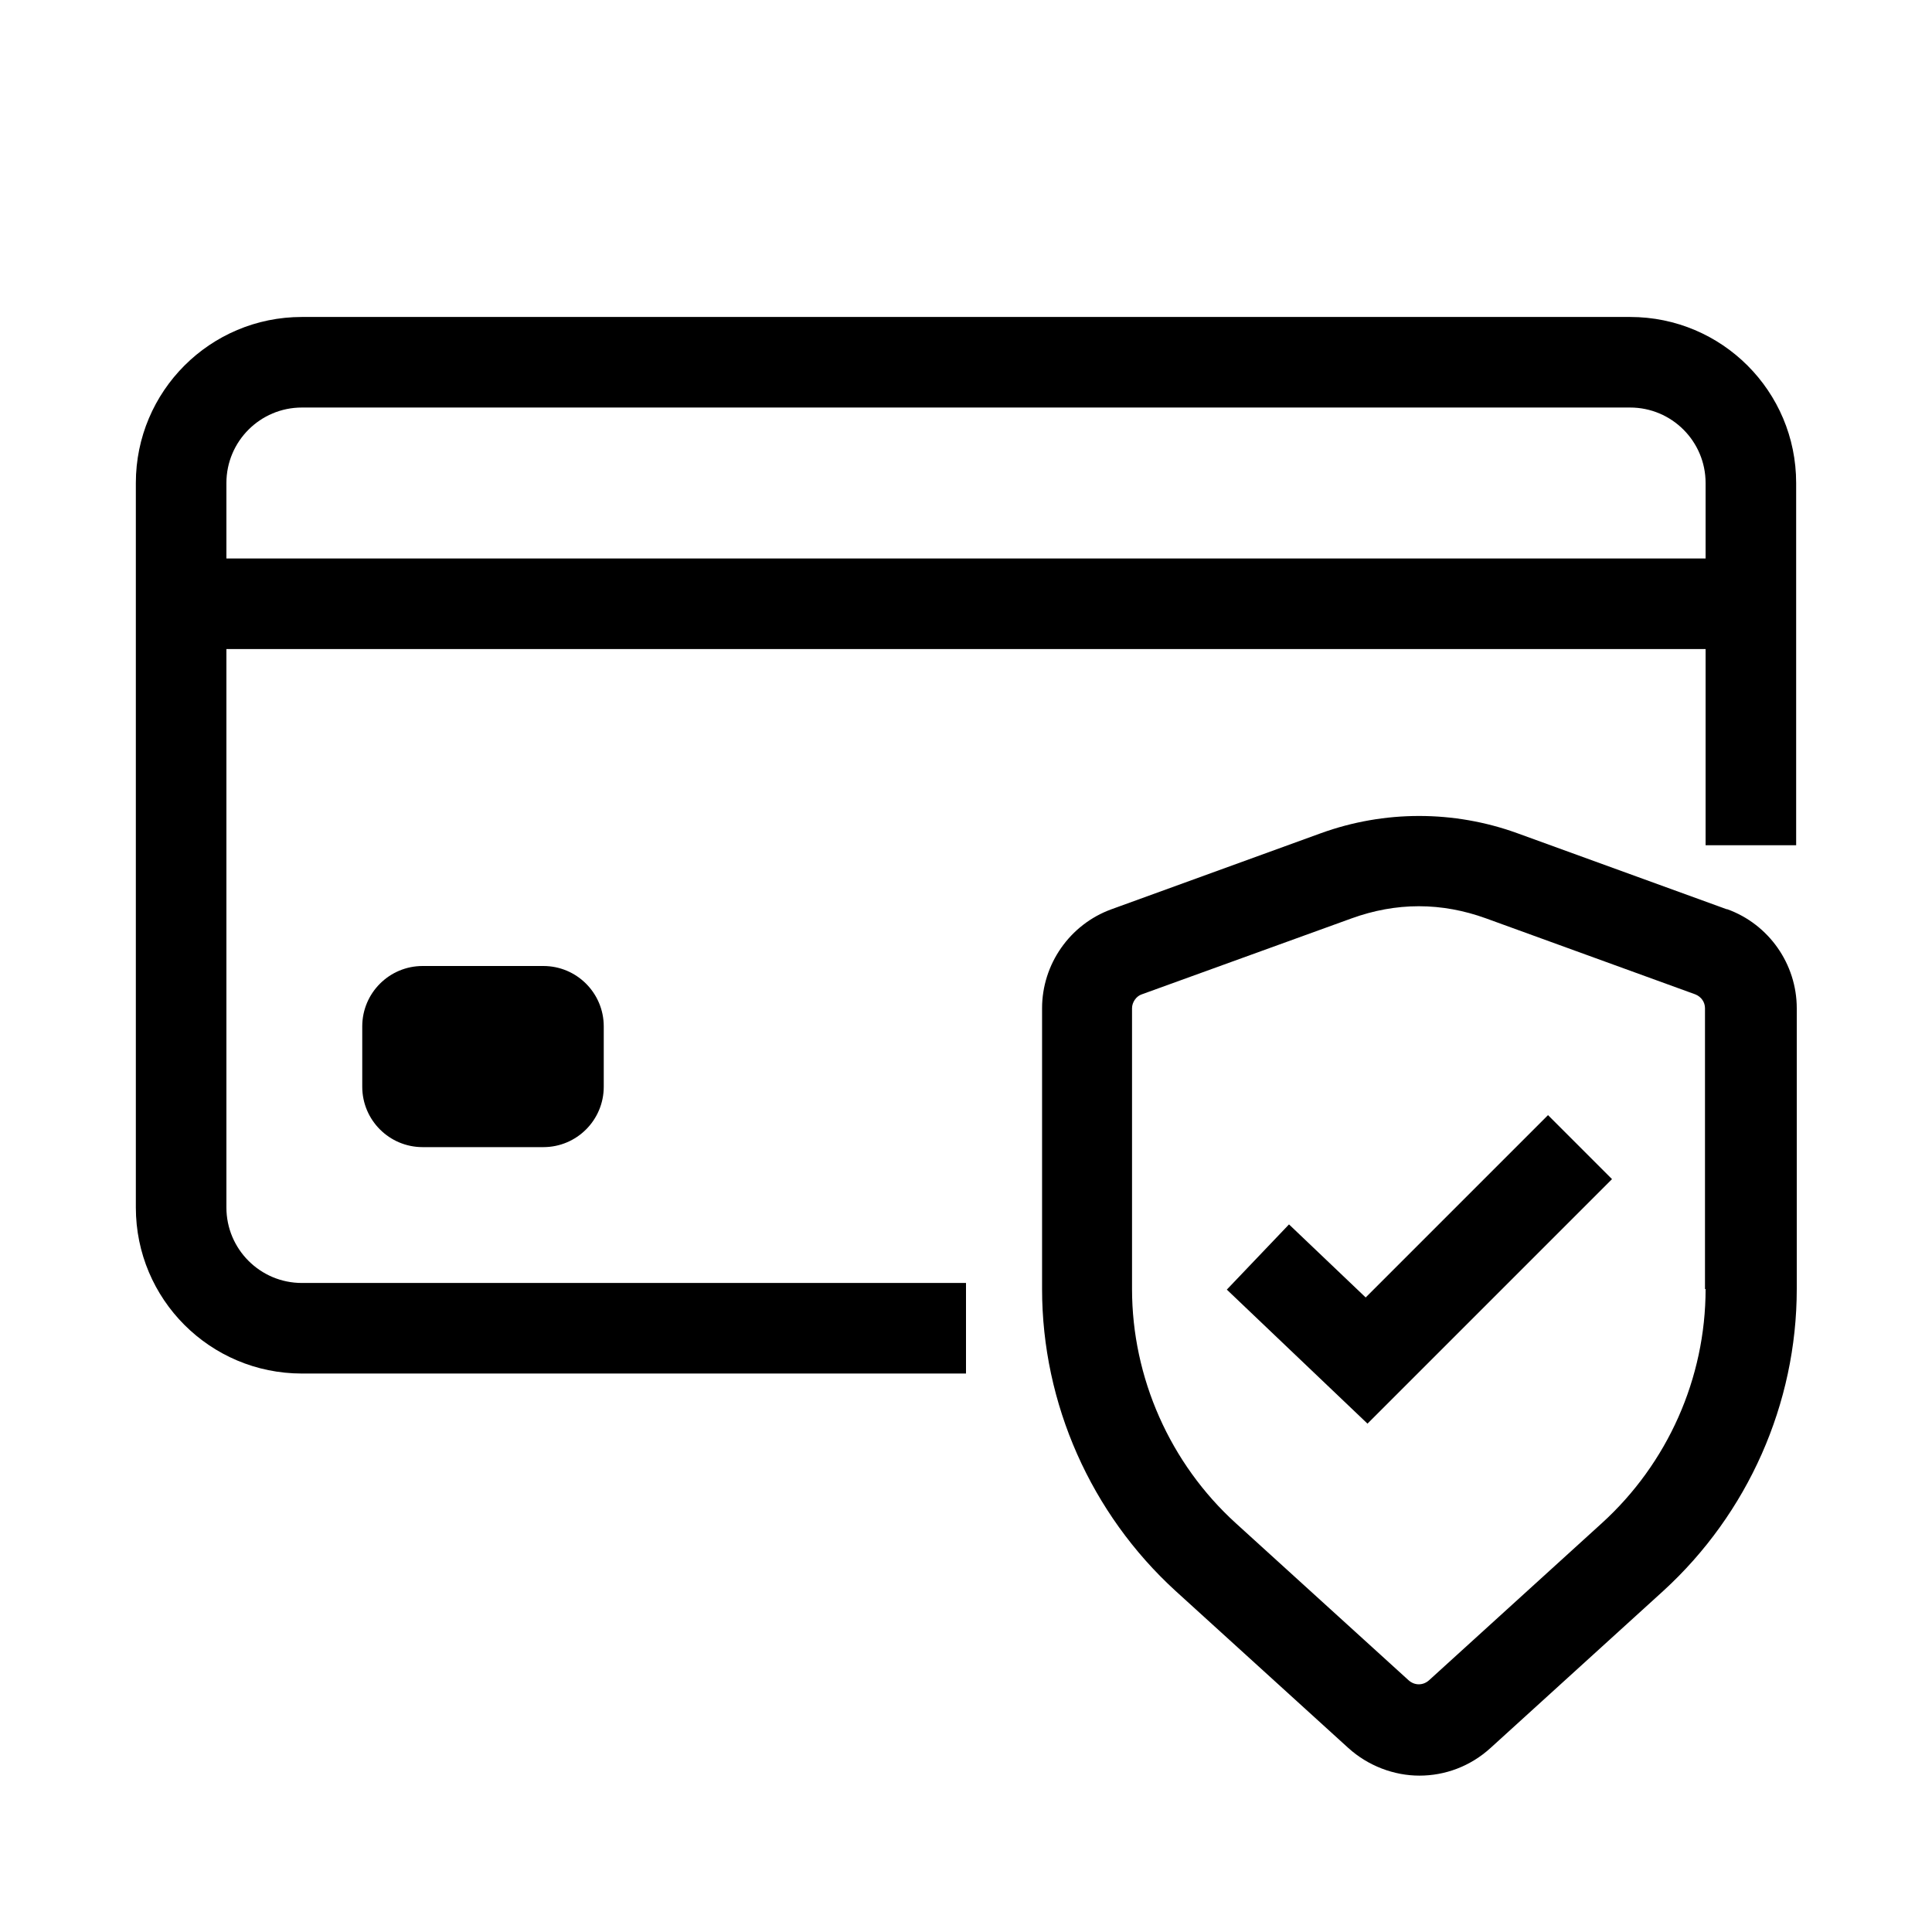
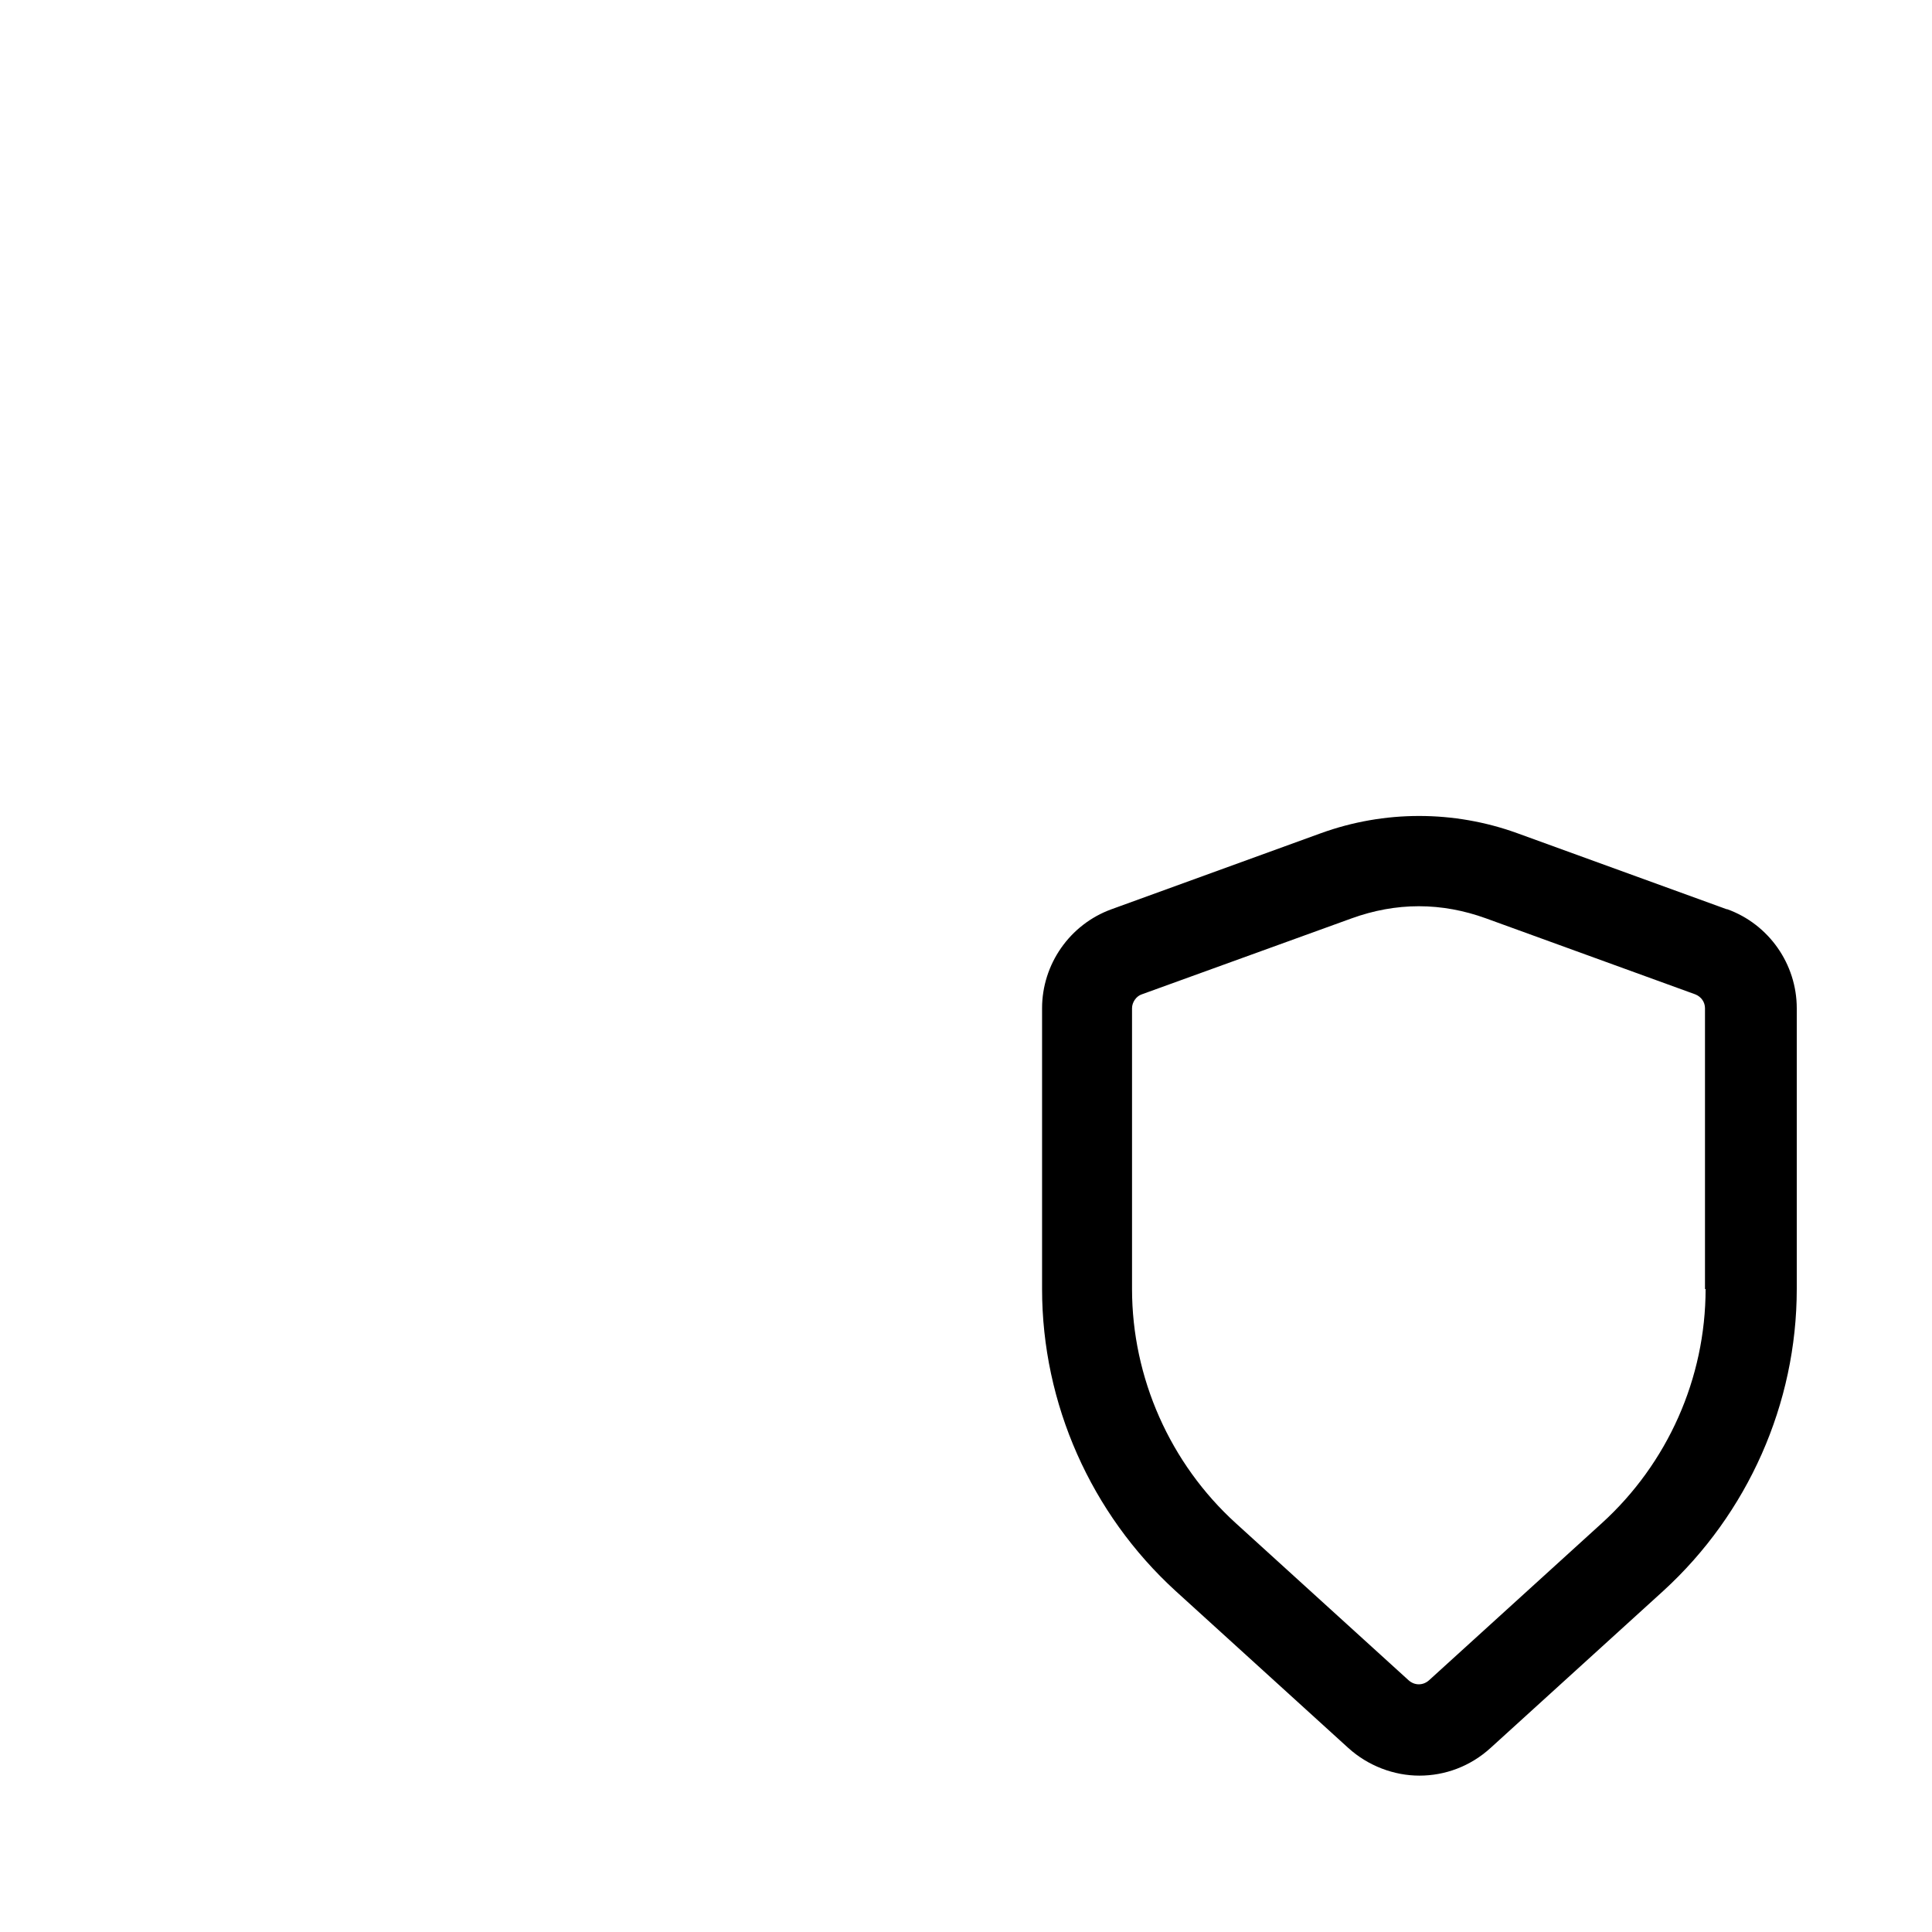
<svg xmlns="http://www.w3.org/2000/svg" fill="none" height="32" viewBox="0 0 32 32" width="32">
  <g fill="#000">
-     <path d="m27 5.25h-22c-1.52 0-2.75 1.23-2.75 2.75v12c0 1.52 1.23 2.75 2.75 2.75h11v-1.5h-11c-.69 0-1.25-.56-1.25-1.25v-9.25h24.5v3.25h1.5v-6c0-1.52-1.23-2.75-2.75-2.75zm-23.25 4v-1.25c0-.69.56-1.25 1.25-1.25h22c.69 0 1.25.56 1.25 1.25v1.25z" />
    <path d="m28.6 15.06-3.47-1.26c-1.05-.38-2.2-.38-3.25 0l-3.47 1.26c-.69.25-1.15.91-1.15 1.64v4.65c0 1.9.81 3.72 2.21 5l2.86 2.6c.33.3.76.46 1.18.46s.84-.15 1.18-.46l2.86-2.6c1.4-1.28 2.21-3.1 2.21-5v-4.65c0-.73-.46-1.39-1.15-1.64zm-.35 6.29c0 1.48-.63 2.89-1.72 3.88l-2.86 2.6c-.1.09-.24.09-.34 0l-2.86-2.6c-1.09-.99-1.72-2.41-1.72-3.88v-4.65c0-.1.07-.2.16-.23l3.48-1.26c.36-.13.73-.2 1.11-.2s.75.07 1.11.2l3.47 1.26c.1.04.16.13.16.23v4.65z" />
-     <path d="m22.62 21.49-1.27-1.21-1.03 1.08 2.33 2.22 4.05-4.05-1.06-1.06z" />
-     <path d="m9 16h-2c-.552 0-1 .448-1 1v1c0 .552.448 1 1 1h2c.552 0 1-.448 1-1v-1c0-.552-.448-1-1-1z" />
  </g>
</svg>